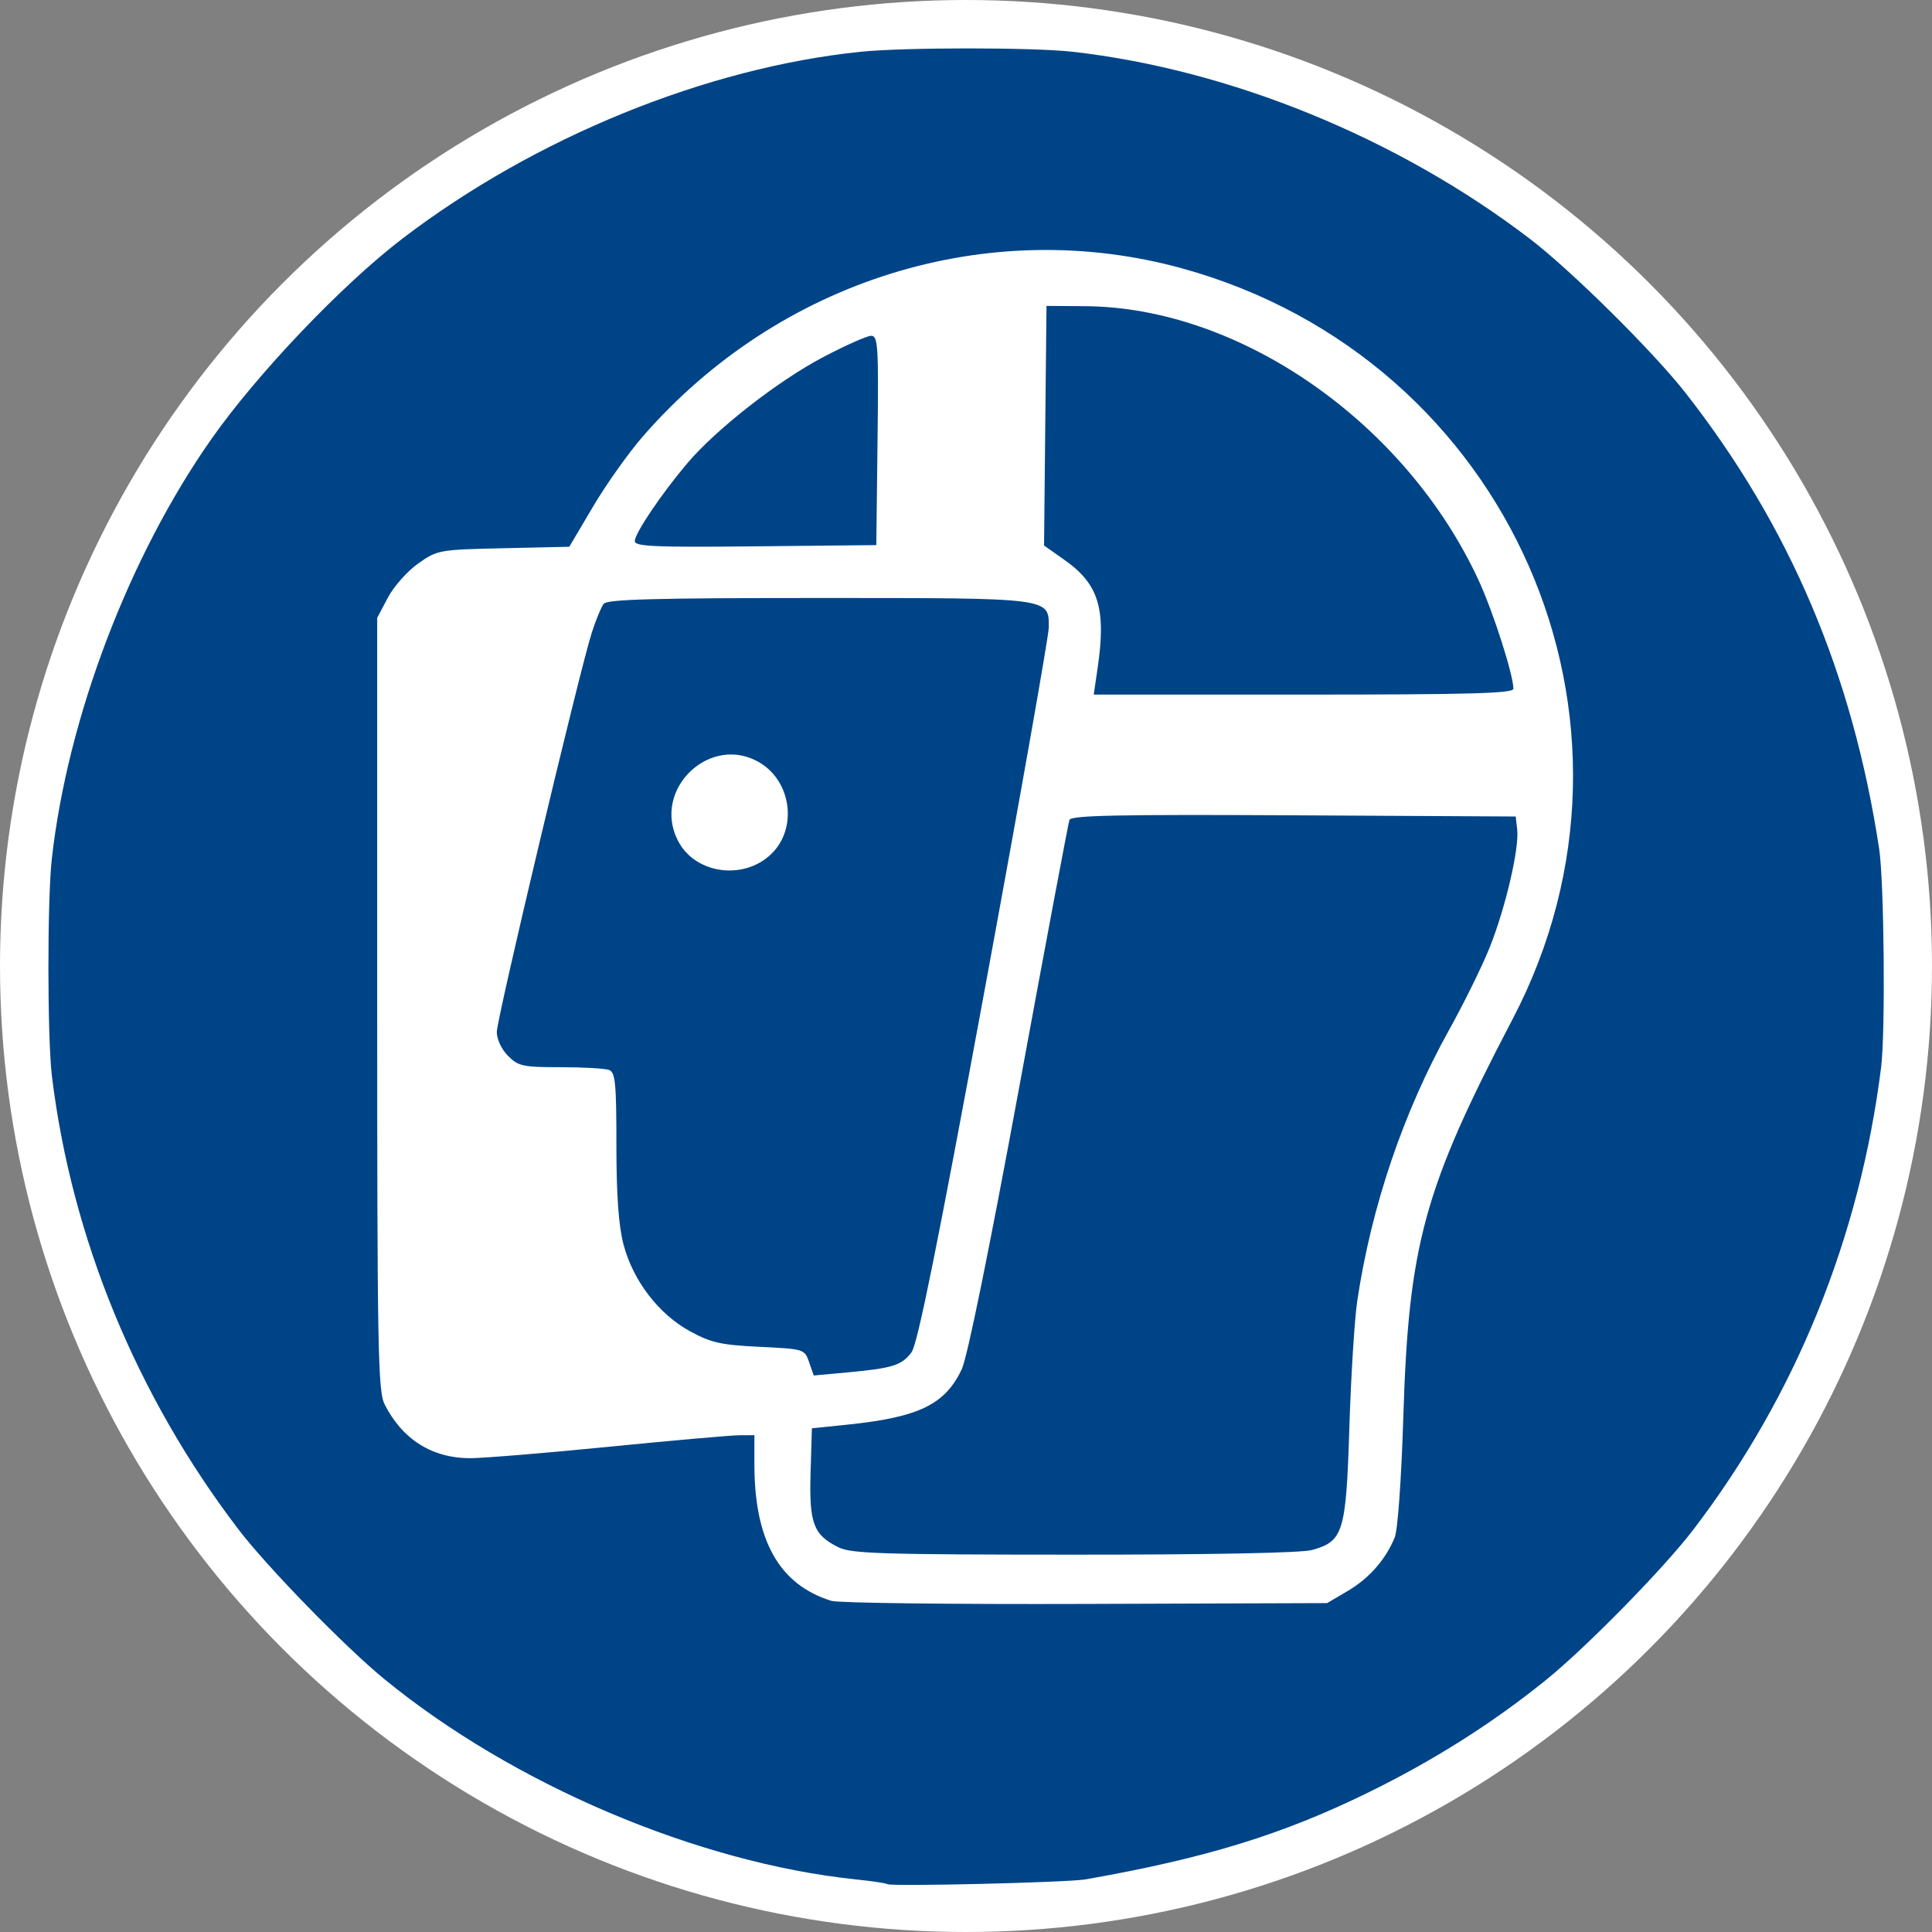
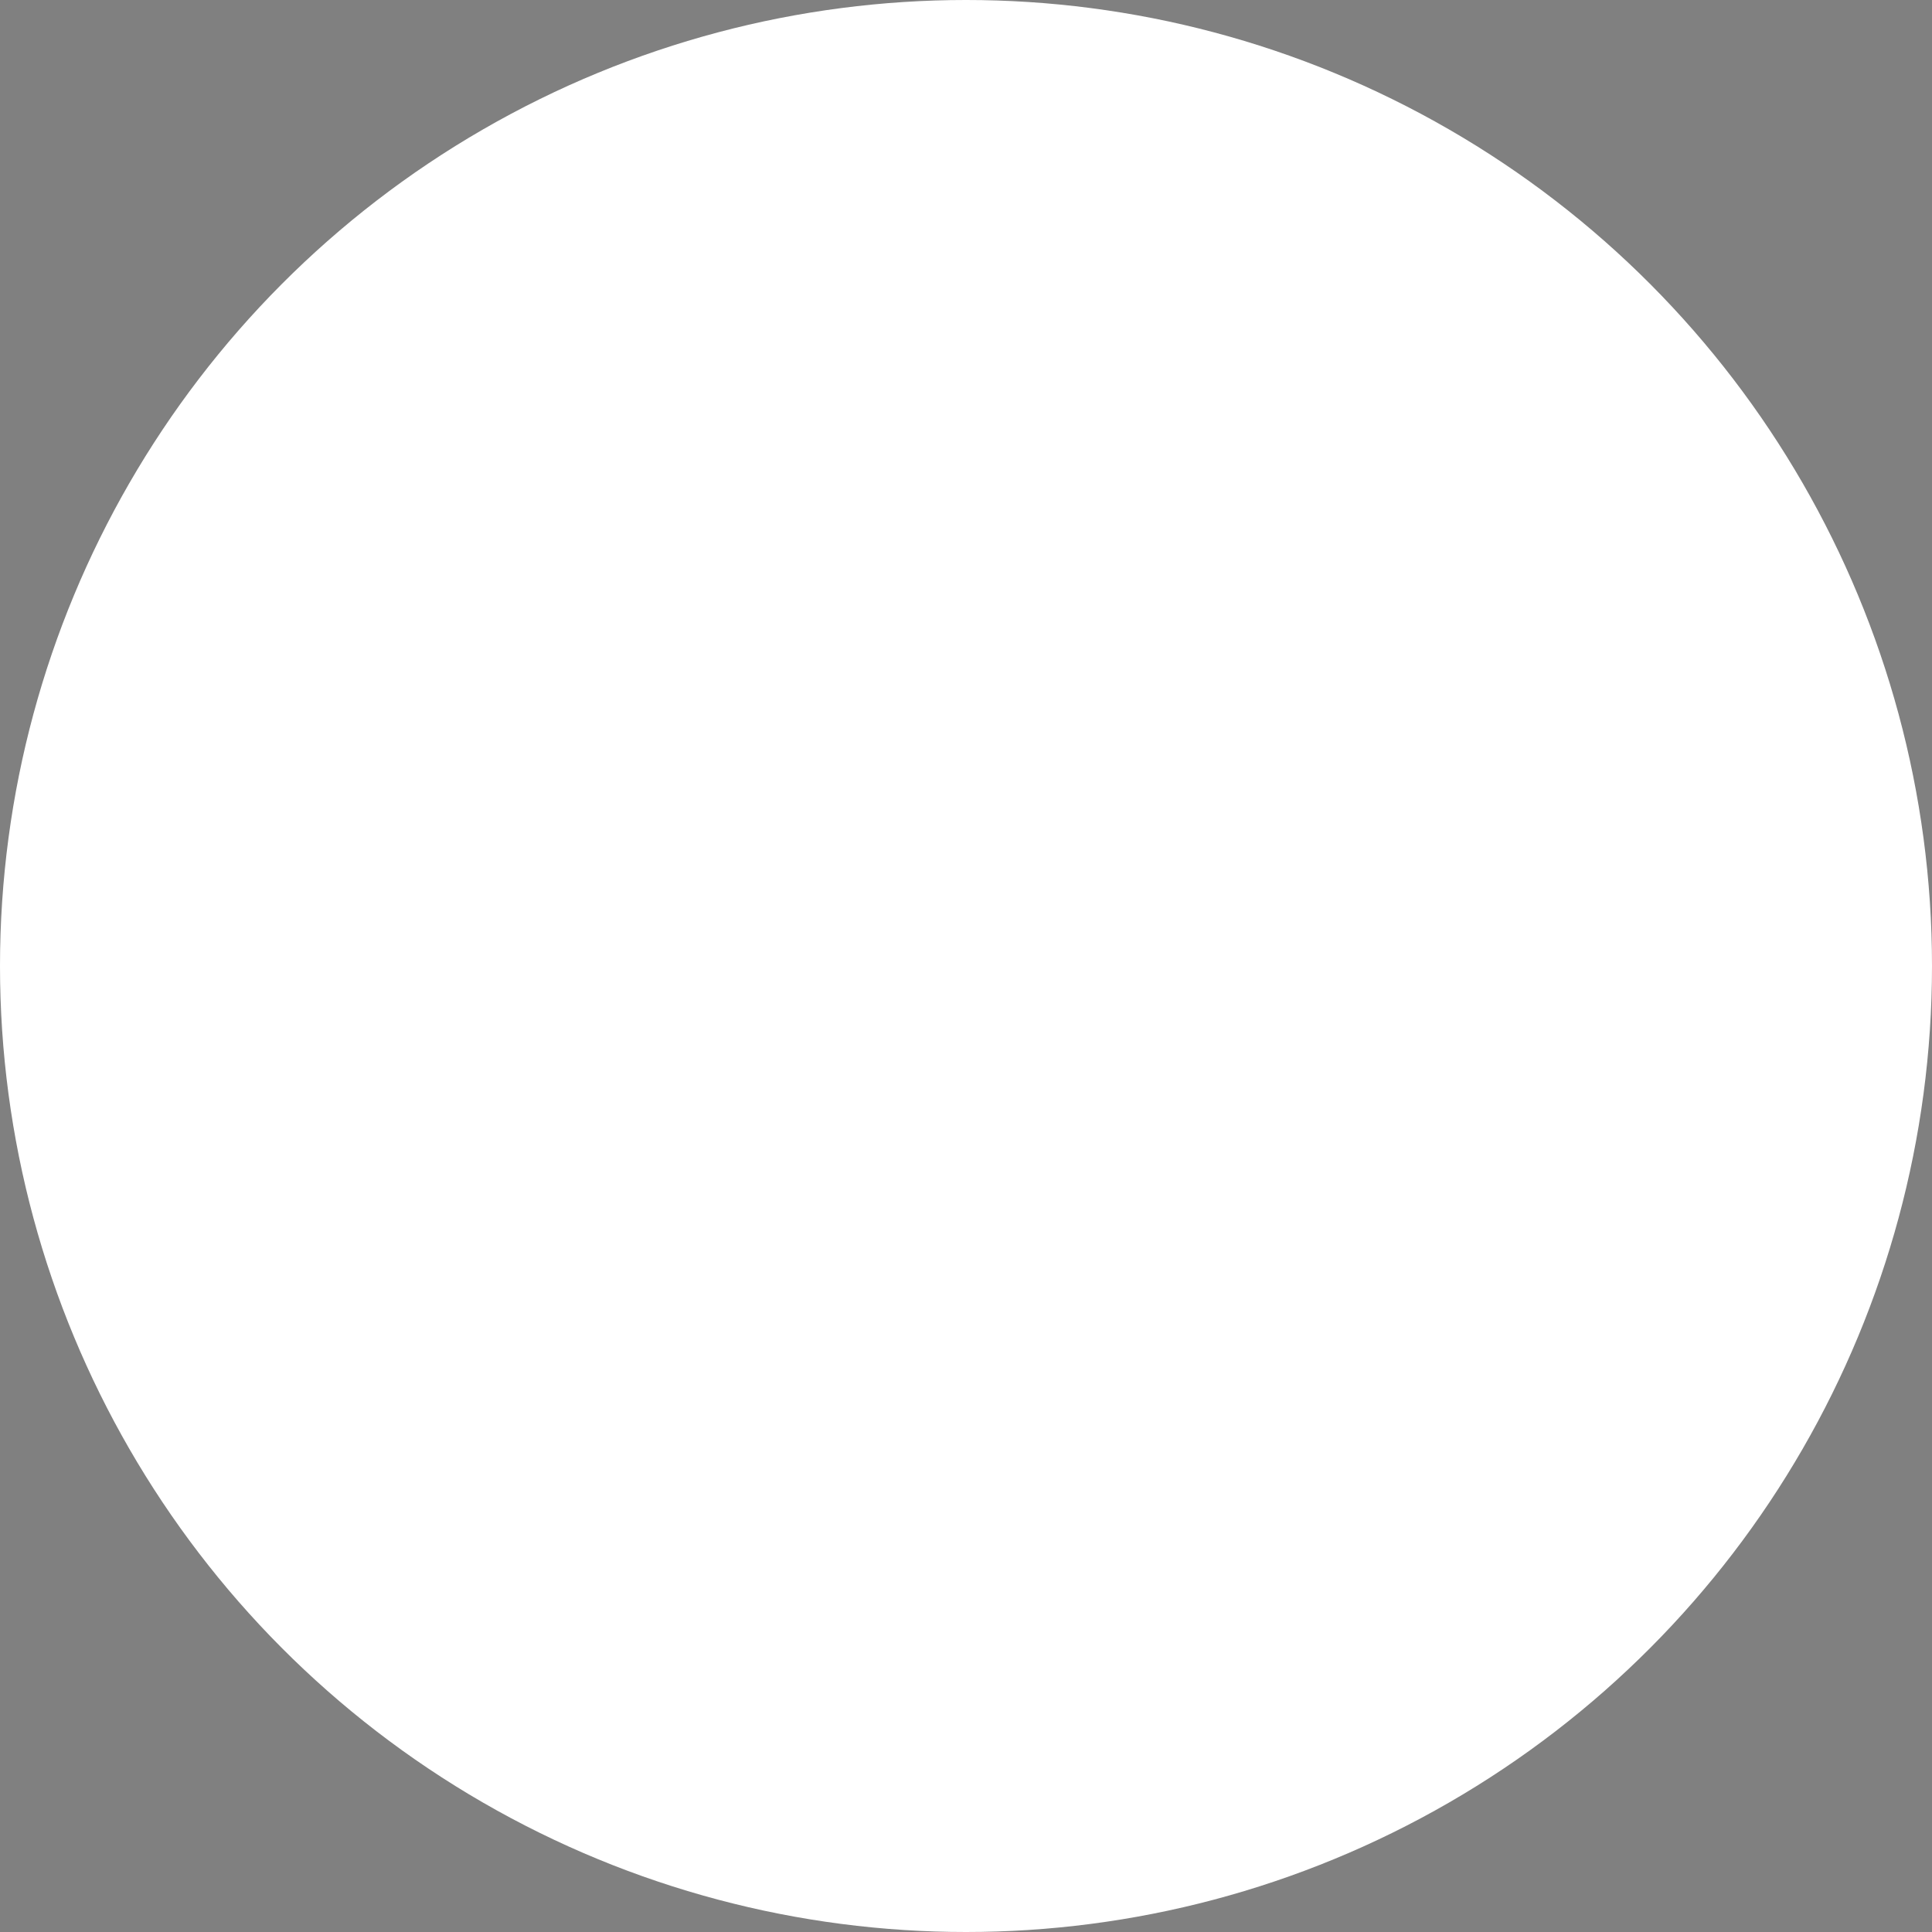
<svg xmlns="http://www.w3.org/2000/svg" version="1.1" width="420px" height="420px" viewBox="-10 -10 420 420">
  <rect x="-10" y="-10" width="420" height="420" fill="#808080" stroke="none" />
  <defs id="def1" />
  <circle cx="200" cy="200" r="210" style="fill :#ffffff;" />
-   <path style="fill :#004488; stroke :none;" d="M 182.89,399.59 C 182.68,399.4 179.65,398.94 176.17,398.58 141.72,395.01 101.49,377.92 73.5,354.98 64.967,347.99 48.095,330.67 41.857,322.5 19.735,293.53 5.592,259.19 1.294,224 0.282,215.71 0.264,185.61 1.266,176.68 4.703,146.05 18.013,111.03 35.914,85.5 45.883,71.283 64.356,51.897 77.5,41.857 106.29,19.867 143.61,4.67 177.24,1.24 186.63,0.282 214.6,0.286 223.12,1.247 257.43,5.112 293.87,20.005 322.5,41.854 331.53,48.743 349.44,66.469 356.49,75.5 379.13,104.47 392.71,136.46 398.51,174.5 399.6,181.7 399.9,214.33 398.94,222 394.32,259 380.33,293.45 358.14,322.5 351.66,330.99 334.85,348.13 326,355.28 314.42,364.63 301.74,372.66 287.5,379.65 268.78,388.83 252.1,393.96 226,398.56 222.16,399.24 183.52,400.16 182.89,399.59 z M 283,335.85 C 287.64,333.11 291.18,329.09 293.19,324.26 293.86,322.65 294.64,311.71 295.07,298 296.23,260.5 299.56,248.36 318.83,211.54 352.76,146.72 318.18,68.056 247.11,48.38 204.85,36.681 159.32,50.854 129.71,84.921 126.64,88.453 121.79,95.283 118.94,100.1 L 113.76,108.86 99.461,109.18 C 85.419,109.49 85.088,109.55 80.909,112.5 78.568,114.15 75.606,117.48 74.327,119.91 L 72,124.31 72,208.21 C 72,283.49 72.166,292.43 73.617,295.3 77.466,302.92 83.959,307 92.21,307 95.12,306.99 108.75,305.87 122.5,304.5 136.25,303.14 148.96,302.01 150.75,302.01 L 154,302 154,308.36 C 154,324.92 159.44,334.54 170.76,338.02 172.27,338.48 197.12,338.78 226,338.68 L 278.5,338.5 283,335.85 z M 172.3,326.38 C 166.83,323.68 165.89,321.19 166.21,310.23 L 166.5,300.5 174,299.73 C 189.71,298.12 195.44,295.37 199.08,287.65 200.29,285.1 205.08,261.57 211.54,226.5 217.31,195.15 222.24,168.93 222.49,168.24 222.85,167.25 233.12,167.04 271.22,167.24 L 319.5,167.5 319.83,170.36 C 320.29,174.42 317.31,187.23 313.9,195.83 312.3,199.86 308.32,207.96 305.06,213.83 295.07,231.78 288.14,252.22 285.06,272.78 284.46,276.79 283.69,289.17 283.34,300.28 282.63,323.13 282.04,325.06 275.21,326.96 272.9,327.6 253.41,327.98 223.5,327.97 181.81,327.96 175.08,327.75 172.3,326.38 z M 165.9,286.14 C 164.9,283.28 164.83,283.26 155.13,282.79 146.76,282.39 144.6,281.91 140.03,279.42 133.19,275.7 127.6,268.39 125.54,260.51 124.47,256.38 124,249.81 124,238.9 124,225.52 123.77,223.12 122.42,222.61 121.55,222.27 116.8,222 111.87,222 103.69,222 102.7,221.79 100.45,219.55 99.044,218.14 98,215.93 98,214.35 98,211.43 115.97,135.87 118.66,127.5 119.54,124.75 120.71,121.94 121.25,121.25 122.02,120.28 132.57,120 167.9,120 218.72,120 218,119.91 218,126.36 218,128.15 211.7,163.79 203.99,205.56 193.86,260.48 189.48,282.18 188.17,283.95 186.06,286.81 184.04,287.45 174.2,288.35 L 166.9,289.02 165.9,286.14 z M 158.25,175.04 C 163.28,169.43 161.82,159.9 155.32,155.89 144.58,149.25 131.57,161.54 137.4,172.8 141.27,180.3 152.46,181.5 158.25,175.04 z M 228.61,135.25 C 230.5,122.37 228.86,116.97 221.43,111.74 L 216.97,108.59 217.23,82.546 217.5,56.5 226,56.565 C 259.64,56.82 295.62,81.925 311.45,116.18 314.61,123.03 319,136.71 319,139.73 319,140.74 309.6,141 273.38,141 L 227.77,141 228.61,135.25 z M 128,107.63 C 128,105.94 133.82,97.306 139.43,90.69 145.68,83.311 159.07,72.842 168.89,67.666 173.76,65.1 178.48,63 179.39,63 180.88,63 181.01,65.178 180.77,85.75 L 180.5,108.5 154.25,108.77 C 132.25,108.99 128,108.81 128,107.63 z" />
</svg>